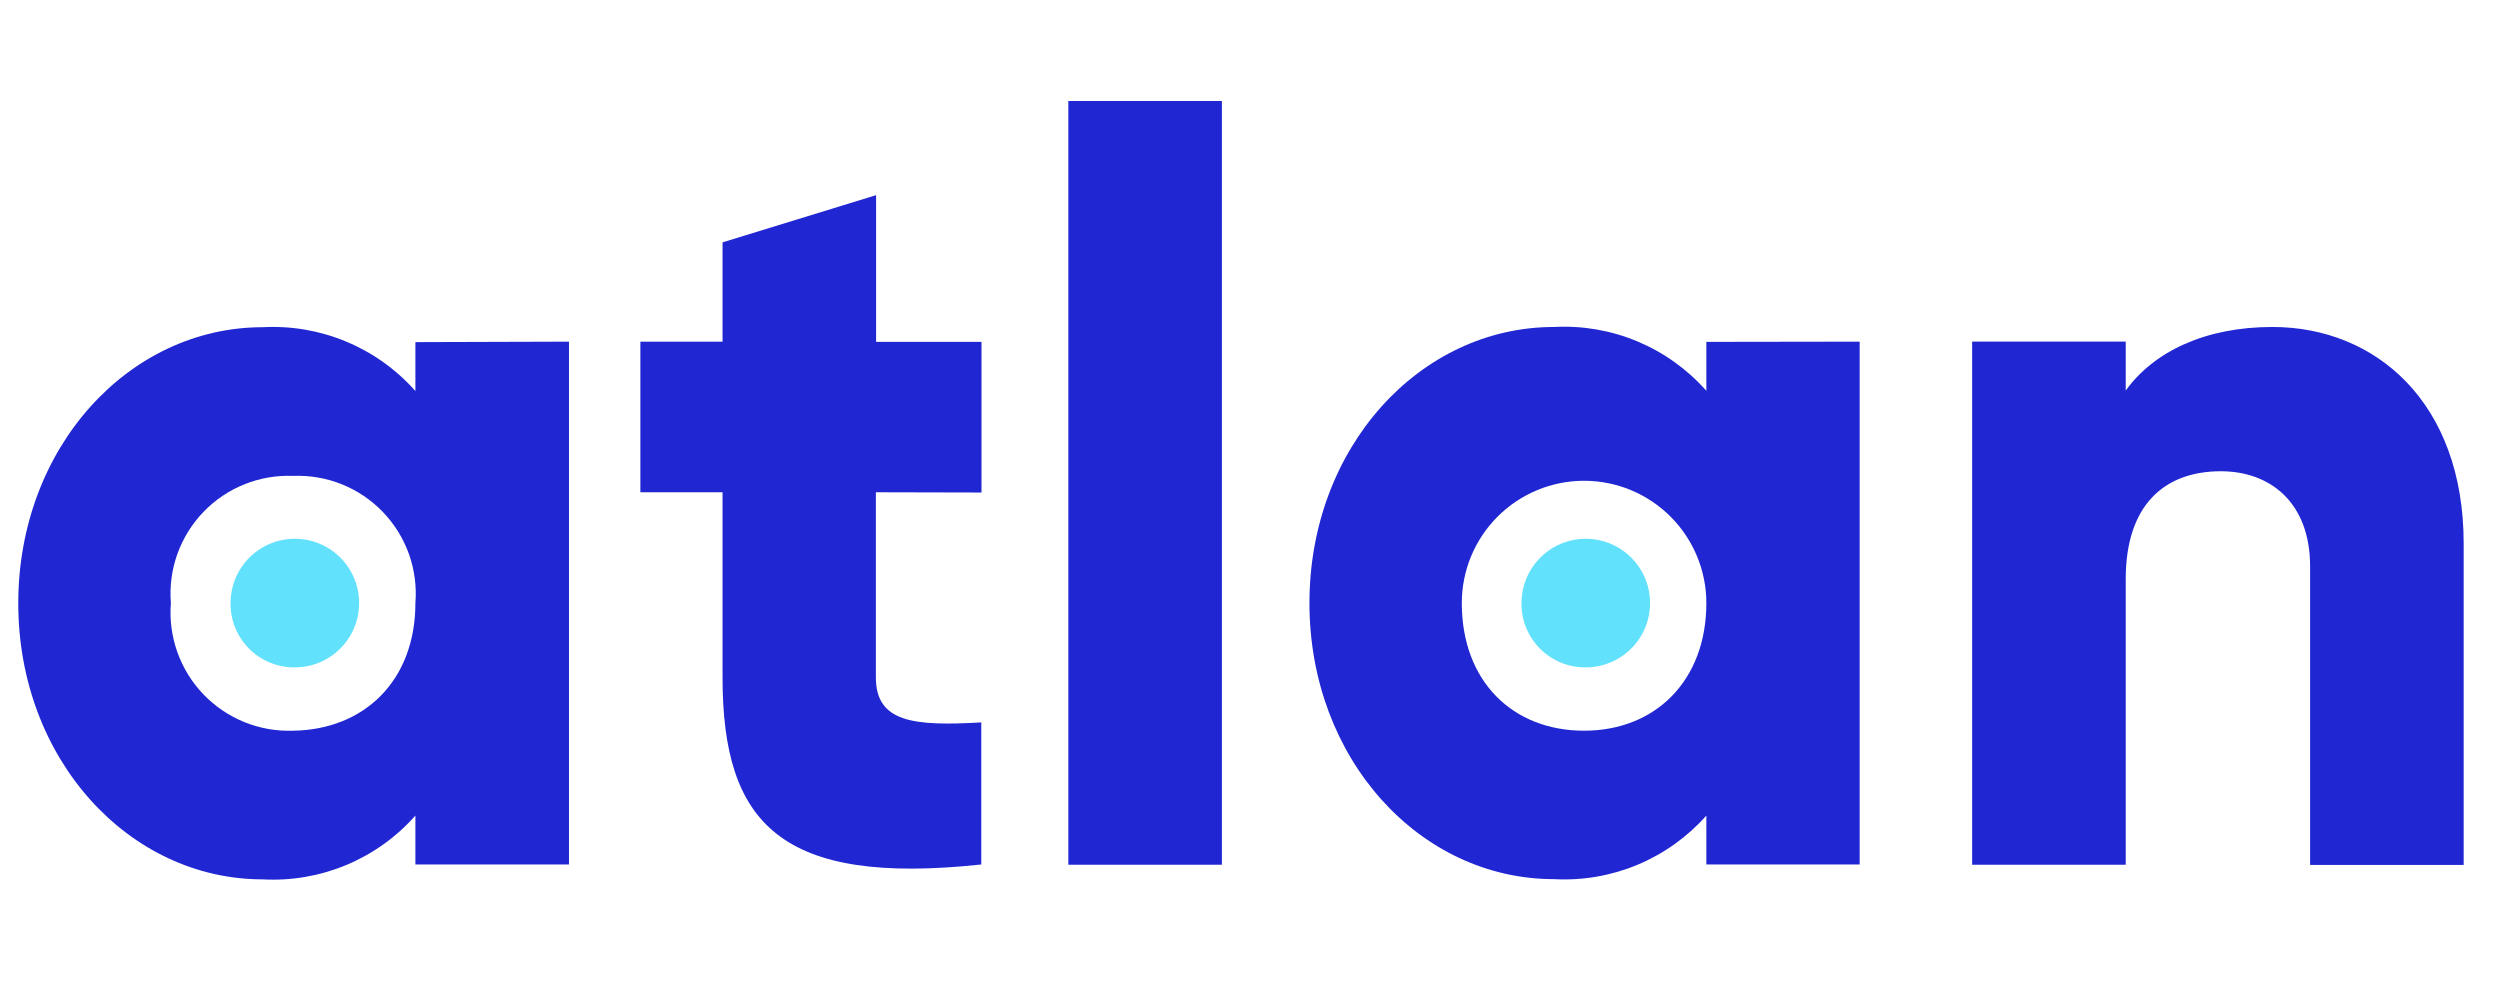
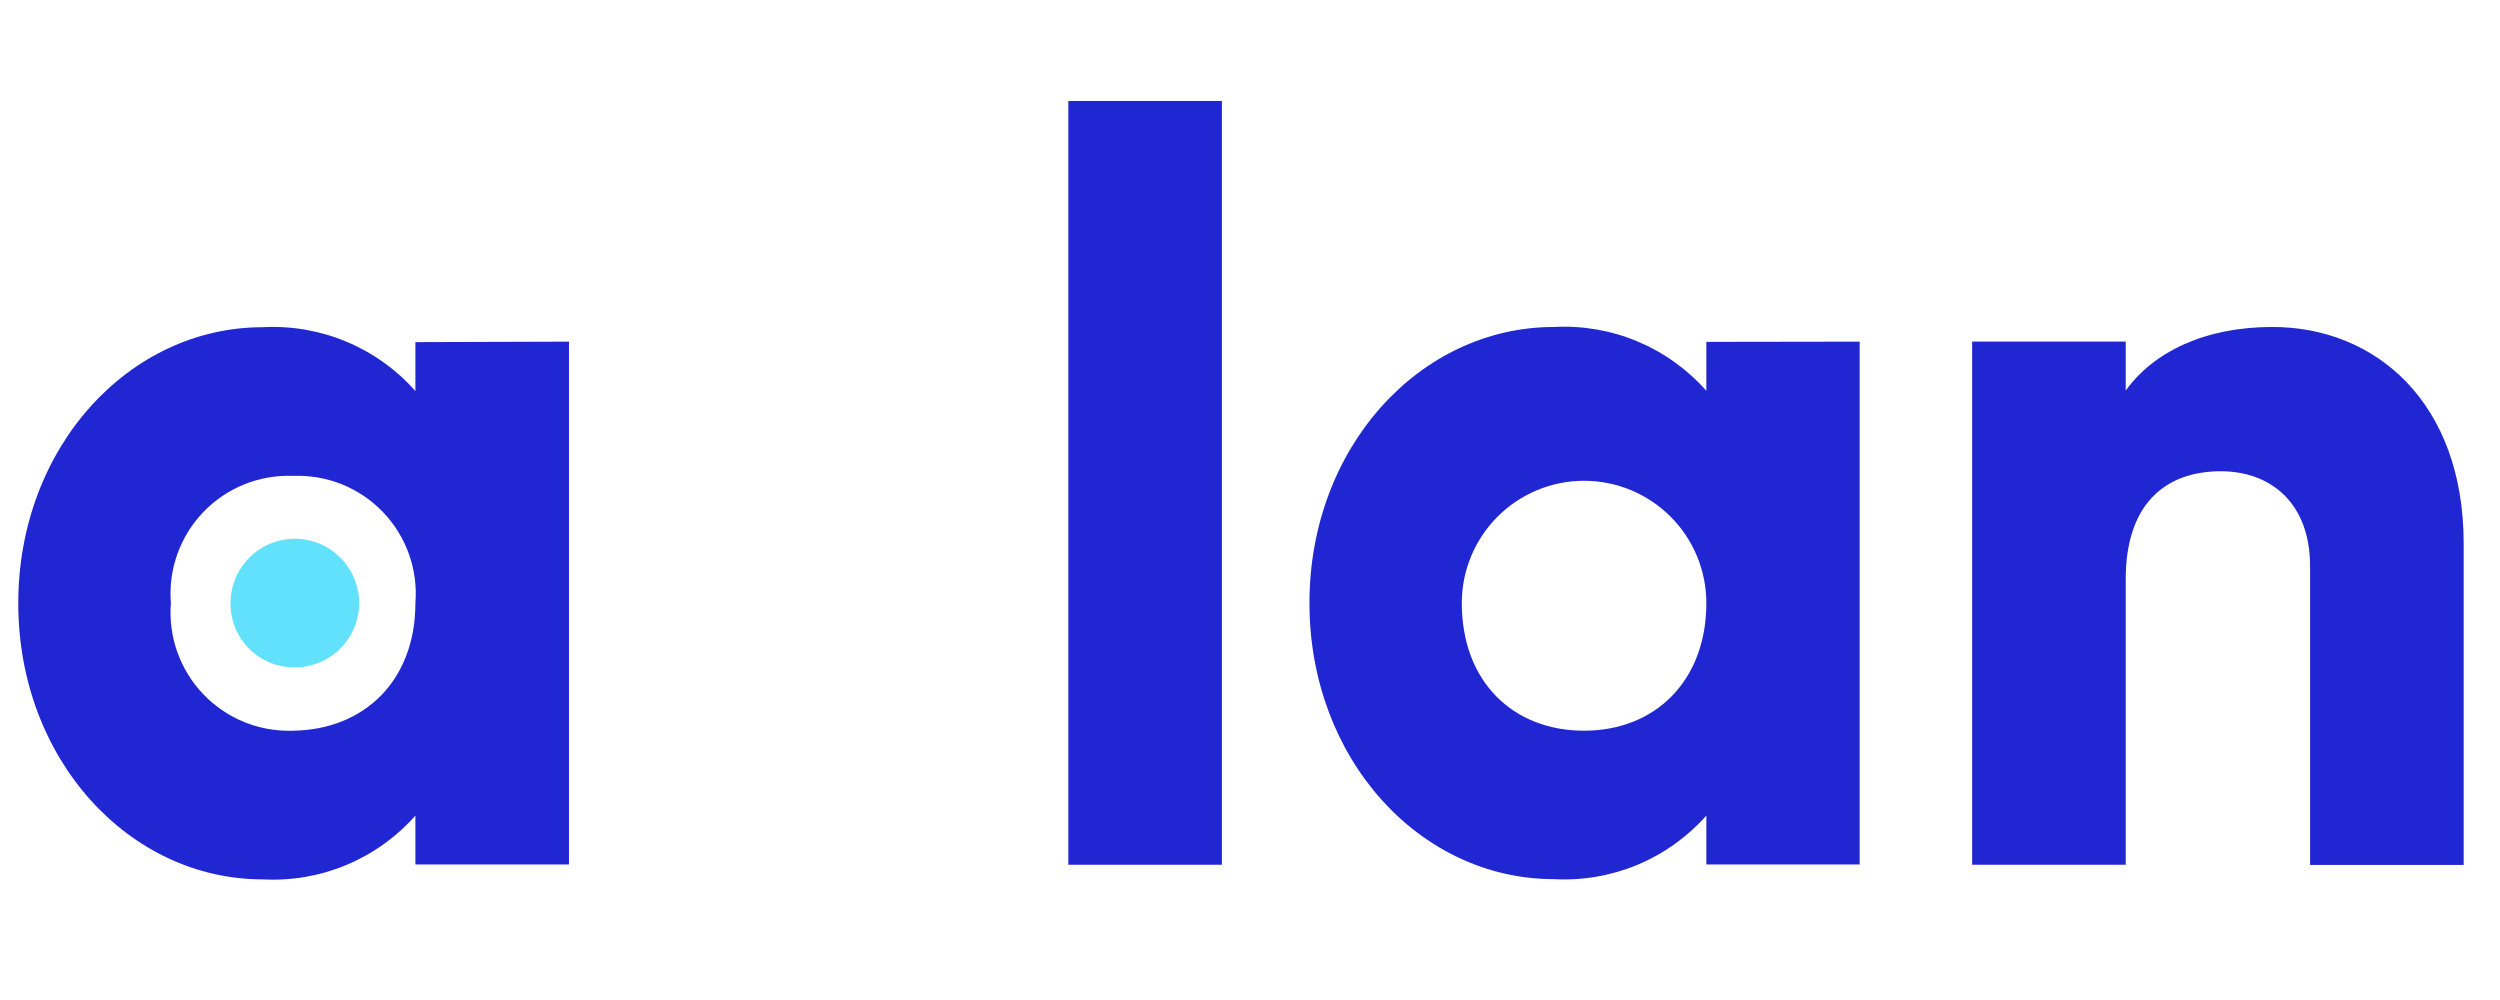
<svg xmlns="http://www.w3.org/2000/svg" width="100" height="40" viewBox="0 0 100 40" fill="none">
  <g clip-path="url(#clip0_590_1932)">
    <path d="M22.759 13.666V34.579H16.616V32.623C15.857 33.481 14.914 34.156 13.857 34.598C12.8 35.04 11.656 35.237 10.512 35.175C5.152 35.175 0.731 30.363 0.731 24.132C0.731 17.901 5.152 13.088 10.512 13.088C11.656 13.027 12.8 13.225 13.856 13.667C14.913 14.109 15.857 14.784 16.616 15.642V13.685L22.759 13.666ZM16.616 24.122C16.669 23.457 16.581 22.789 16.357 22.161C16.132 21.533 15.777 20.96 15.315 20.479C14.853 19.998 14.294 19.621 13.675 19.372C13.056 19.123 12.392 19.009 11.725 19.036C11.059 19.009 10.395 19.123 9.776 19.372C9.157 19.621 8.598 19.998 8.136 20.479C7.674 20.96 7.319 21.533 7.094 22.161C6.87 22.789 6.781 23.457 6.835 24.122C6.782 24.788 6.87 25.457 7.094 26.086C7.319 26.715 7.673 27.29 8.135 27.772C8.597 28.254 9.156 28.633 9.774 28.884C10.393 29.135 11.058 29.252 11.725 29.228C14.562 29.189 16.616 27.233 16.616 24.122Z" fill="#2026D2" />
-     <path d="M35.035 19.691V27.096C35.035 28.896 36.551 29.052 39.251 28.896V34.579C31.23 35.44 28.902 32.955 28.902 27.096V19.691H25.615V13.666H28.902V9.694L35.044 7.806V13.675H39.26V19.701L35.035 19.691Z" fill="#2026D2" />
    <path d="M42.733 4.041H48.876V34.589H42.733V4.041Z" fill="#2026D2" />
    <path d="M74.387 13.666V34.579H68.254V32.623C67.495 33.478 66.553 34.151 65.498 34.592C64.442 35.032 63.301 35.228 62.16 35.166C56.789 35.166 52.378 30.353 52.378 24.122C52.378 17.891 56.799 13.079 62.16 13.079C63.302 13.018 64.444 13.215 65.499 13.657C66.554 14.1 67.496 14.774 68.254 15.632V13.675L74.387 13.666ZM68.254 24.122C68.254 22.825 67.738 21.581 66.821 20.664C65.904 19.747 64.66 19.231 63.363 19.231C62.066 19.231 60.822 19.747 59.904 20.664C58.987 21.581 58.472 22.825 58.472 24.122C58.472 27.262 60.516 29.228 63.363 29.228C66.209 29.228 68.254 27.233 68.254 24.122Z" fill="#2026D2" />
    <path d="M98.547 21.745V34.598H92.404V22.655C92.404 20.092 90.8 18.85 88.834 18.85C86.584 18.85 85.029 20.19 85.029 23.163V34.589H78.886V13.665H85.029V15.622C86.144 14.076 88.188 13.079 90.898 13.079C95.016 13.079 98.547 16.091 98.547 21.745Z" fill="#2026D2" />
    <path d="M11.745 26.695C12.256 26.704 12.758 26.562 13.187 26.285C13.617 26.008 13.954 25.61 14.156 25.141C14.358 24.672 14.416 24.153 14.323 23.651C14.229 23.149 13.988 22.686 13.63 22.321C13.273 21.956 12.814 21.706 12.314 21.603C11.814 21.5 11.294 21.548 10.821 21.741C10.348 21.934 9.943 22.264 9.658 22.688C9.374 23.112 9.221 23.611 9.221 24.122C9.217 24.457 9.28 24.789 9.405 25.1C9.529 25.411 9.714 25.694 9.949 25.933C10.183 26.172 10.463 26.362 10.771 26.493C11.079 26.623 11.41 26.692 11.745 26.695Z" fill="#62E1FC" />
-     <path d="M63.373 26.695C63.884 26.706 64.387 26.566 64.817 26.29C65.248 26.015 65.587 25.617 65.791 25.148C65.994 24.679 66.054 24.16 65.961 23.657C65.869 23.154 65.629 22.691 65.271 22.325C64.914 21.959 64.456 21.708 63.955 21.604C63.455 21.5 62.934 21.547 62.461 21.74C61.987 21.933 61.582 22.263 61.297 22.687C61.011 23.111 60.859 23.611 60.859 24.122C60.855 24.456 60.917 24.788 61.041 25.098C61.165 25.408 61.349 25.69 61.583 25.929C61.816 26.168 62.094 26.359 62.401 26.49C62.709 26.621 63.038 26.691 63.373 26.695Z" fill="#62E1FC" />
  </g>
  <defs>
    <clipPath id="clip0_590_1932">
      <rect width="100" height="31.146" fill="white" transform="translate(0 4.041)" />
    </clipPath>
  </defs>
</svg>